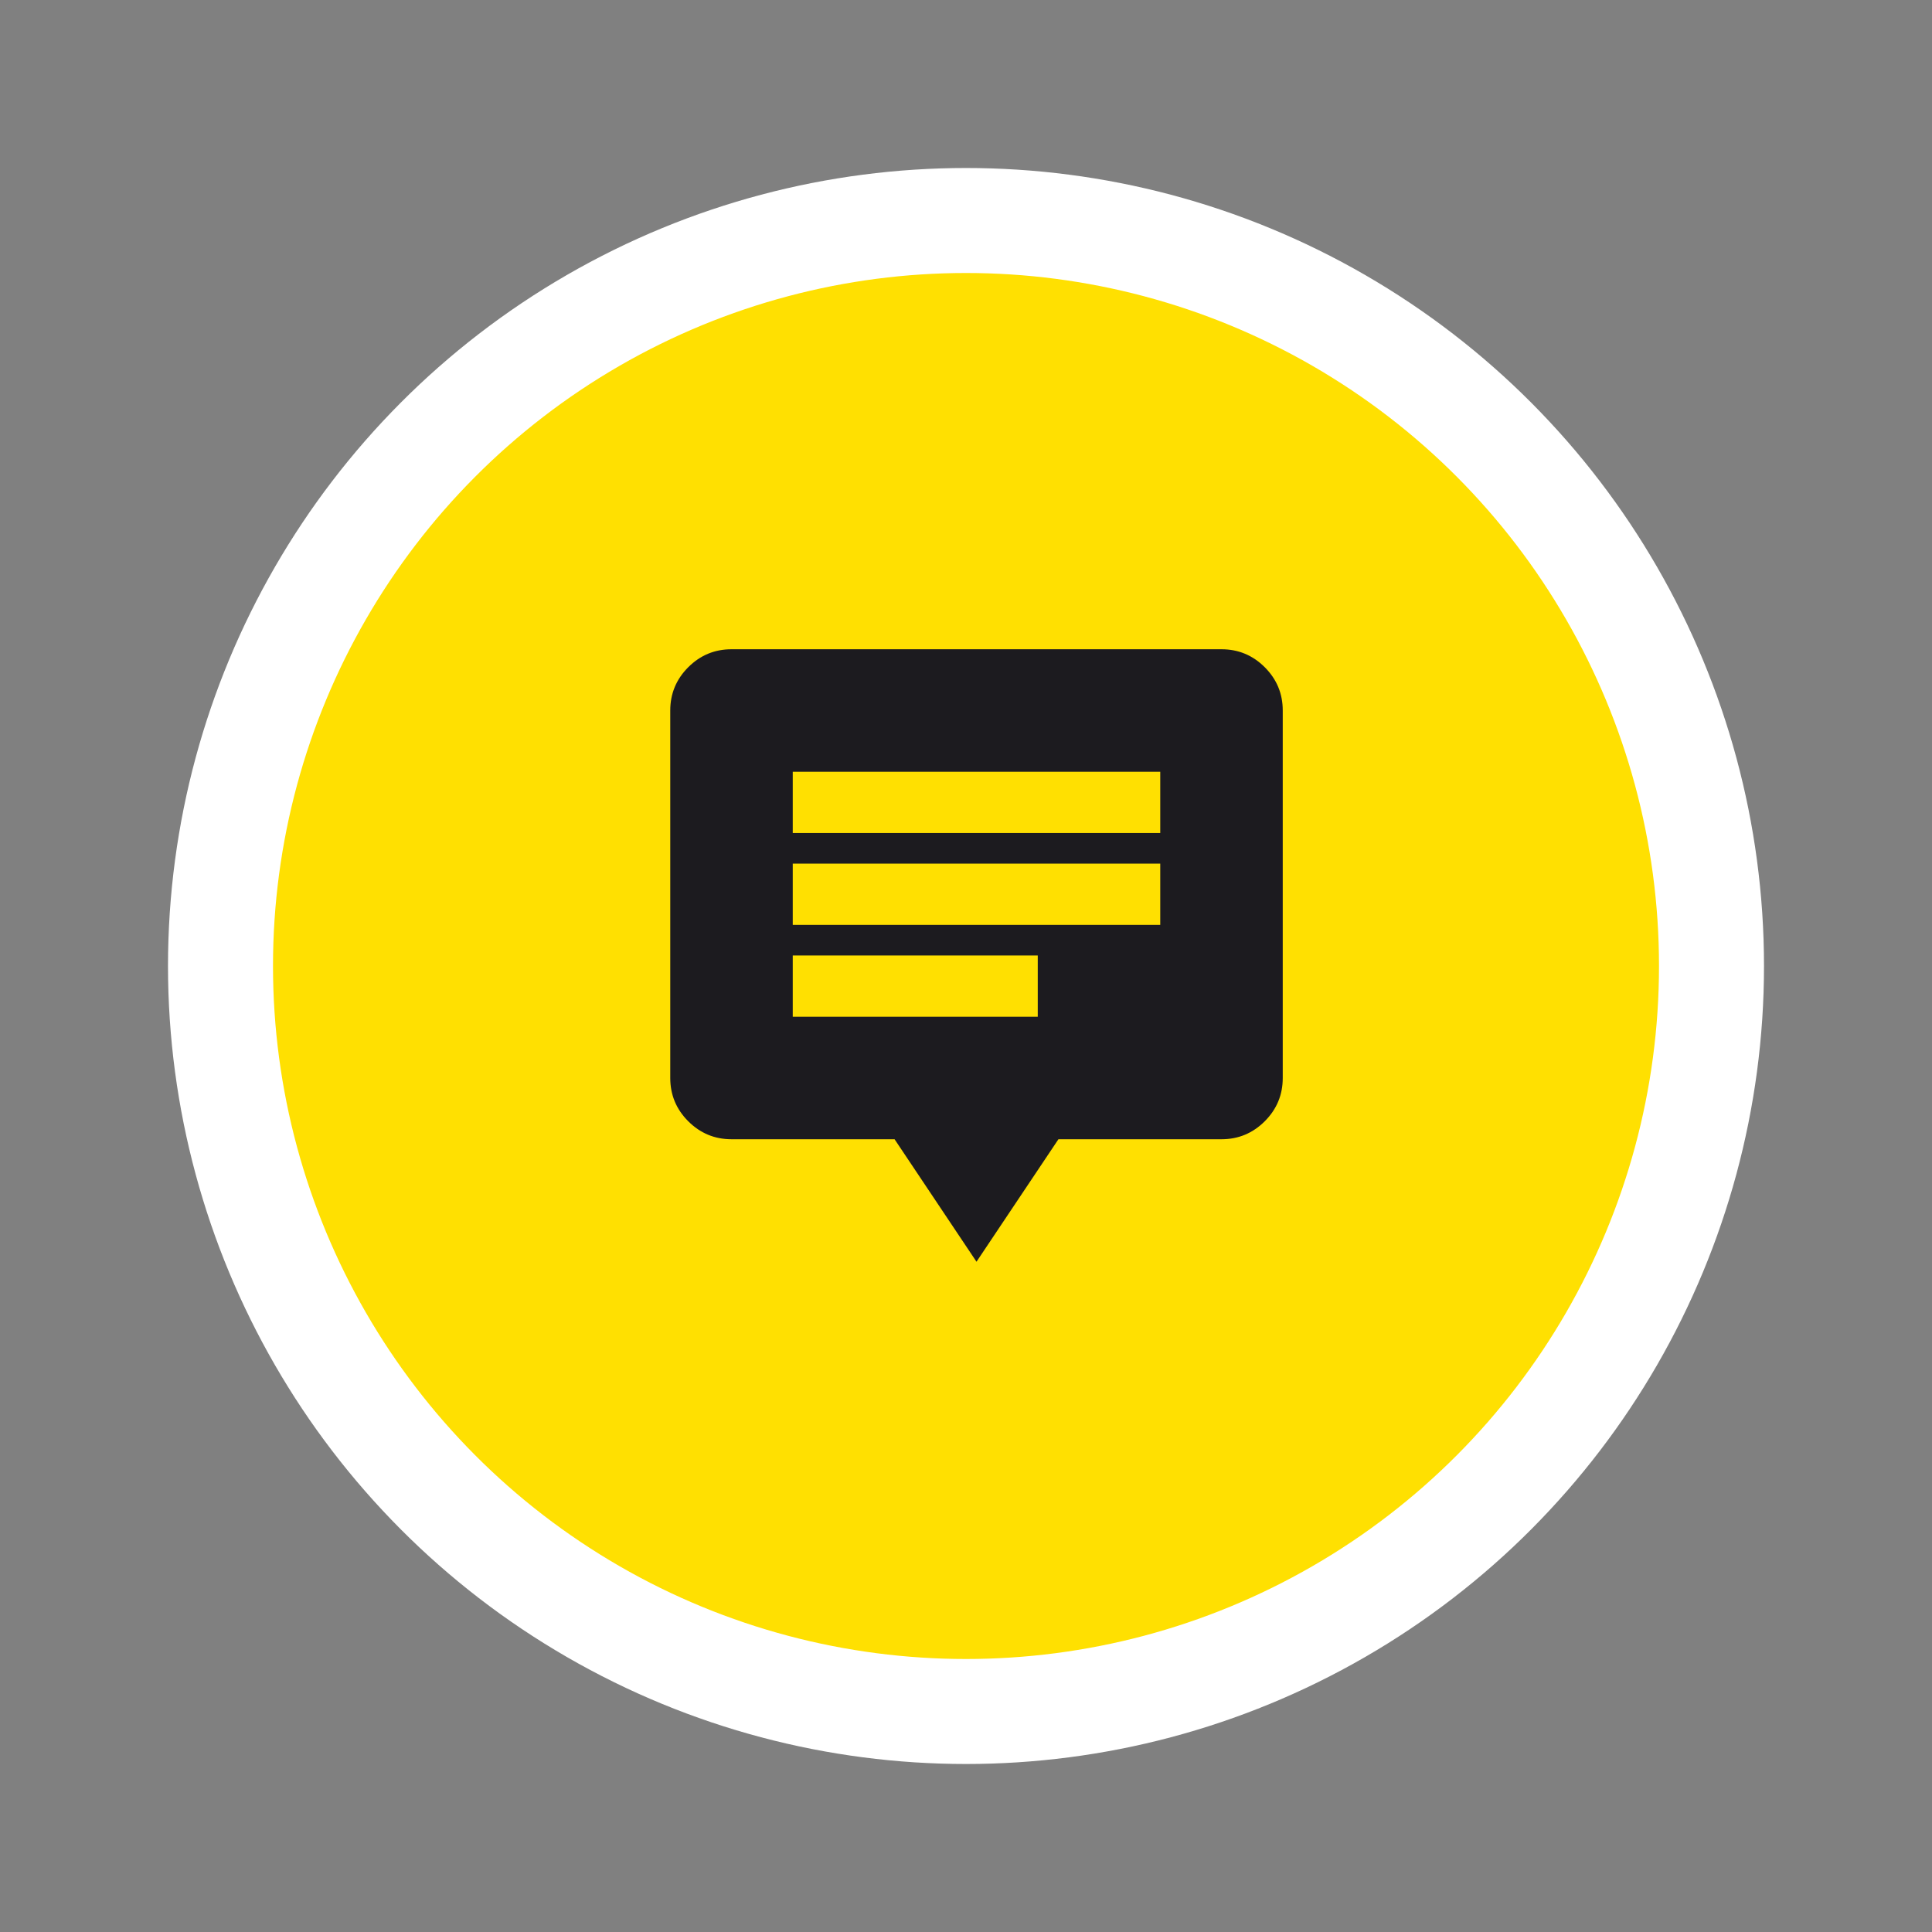
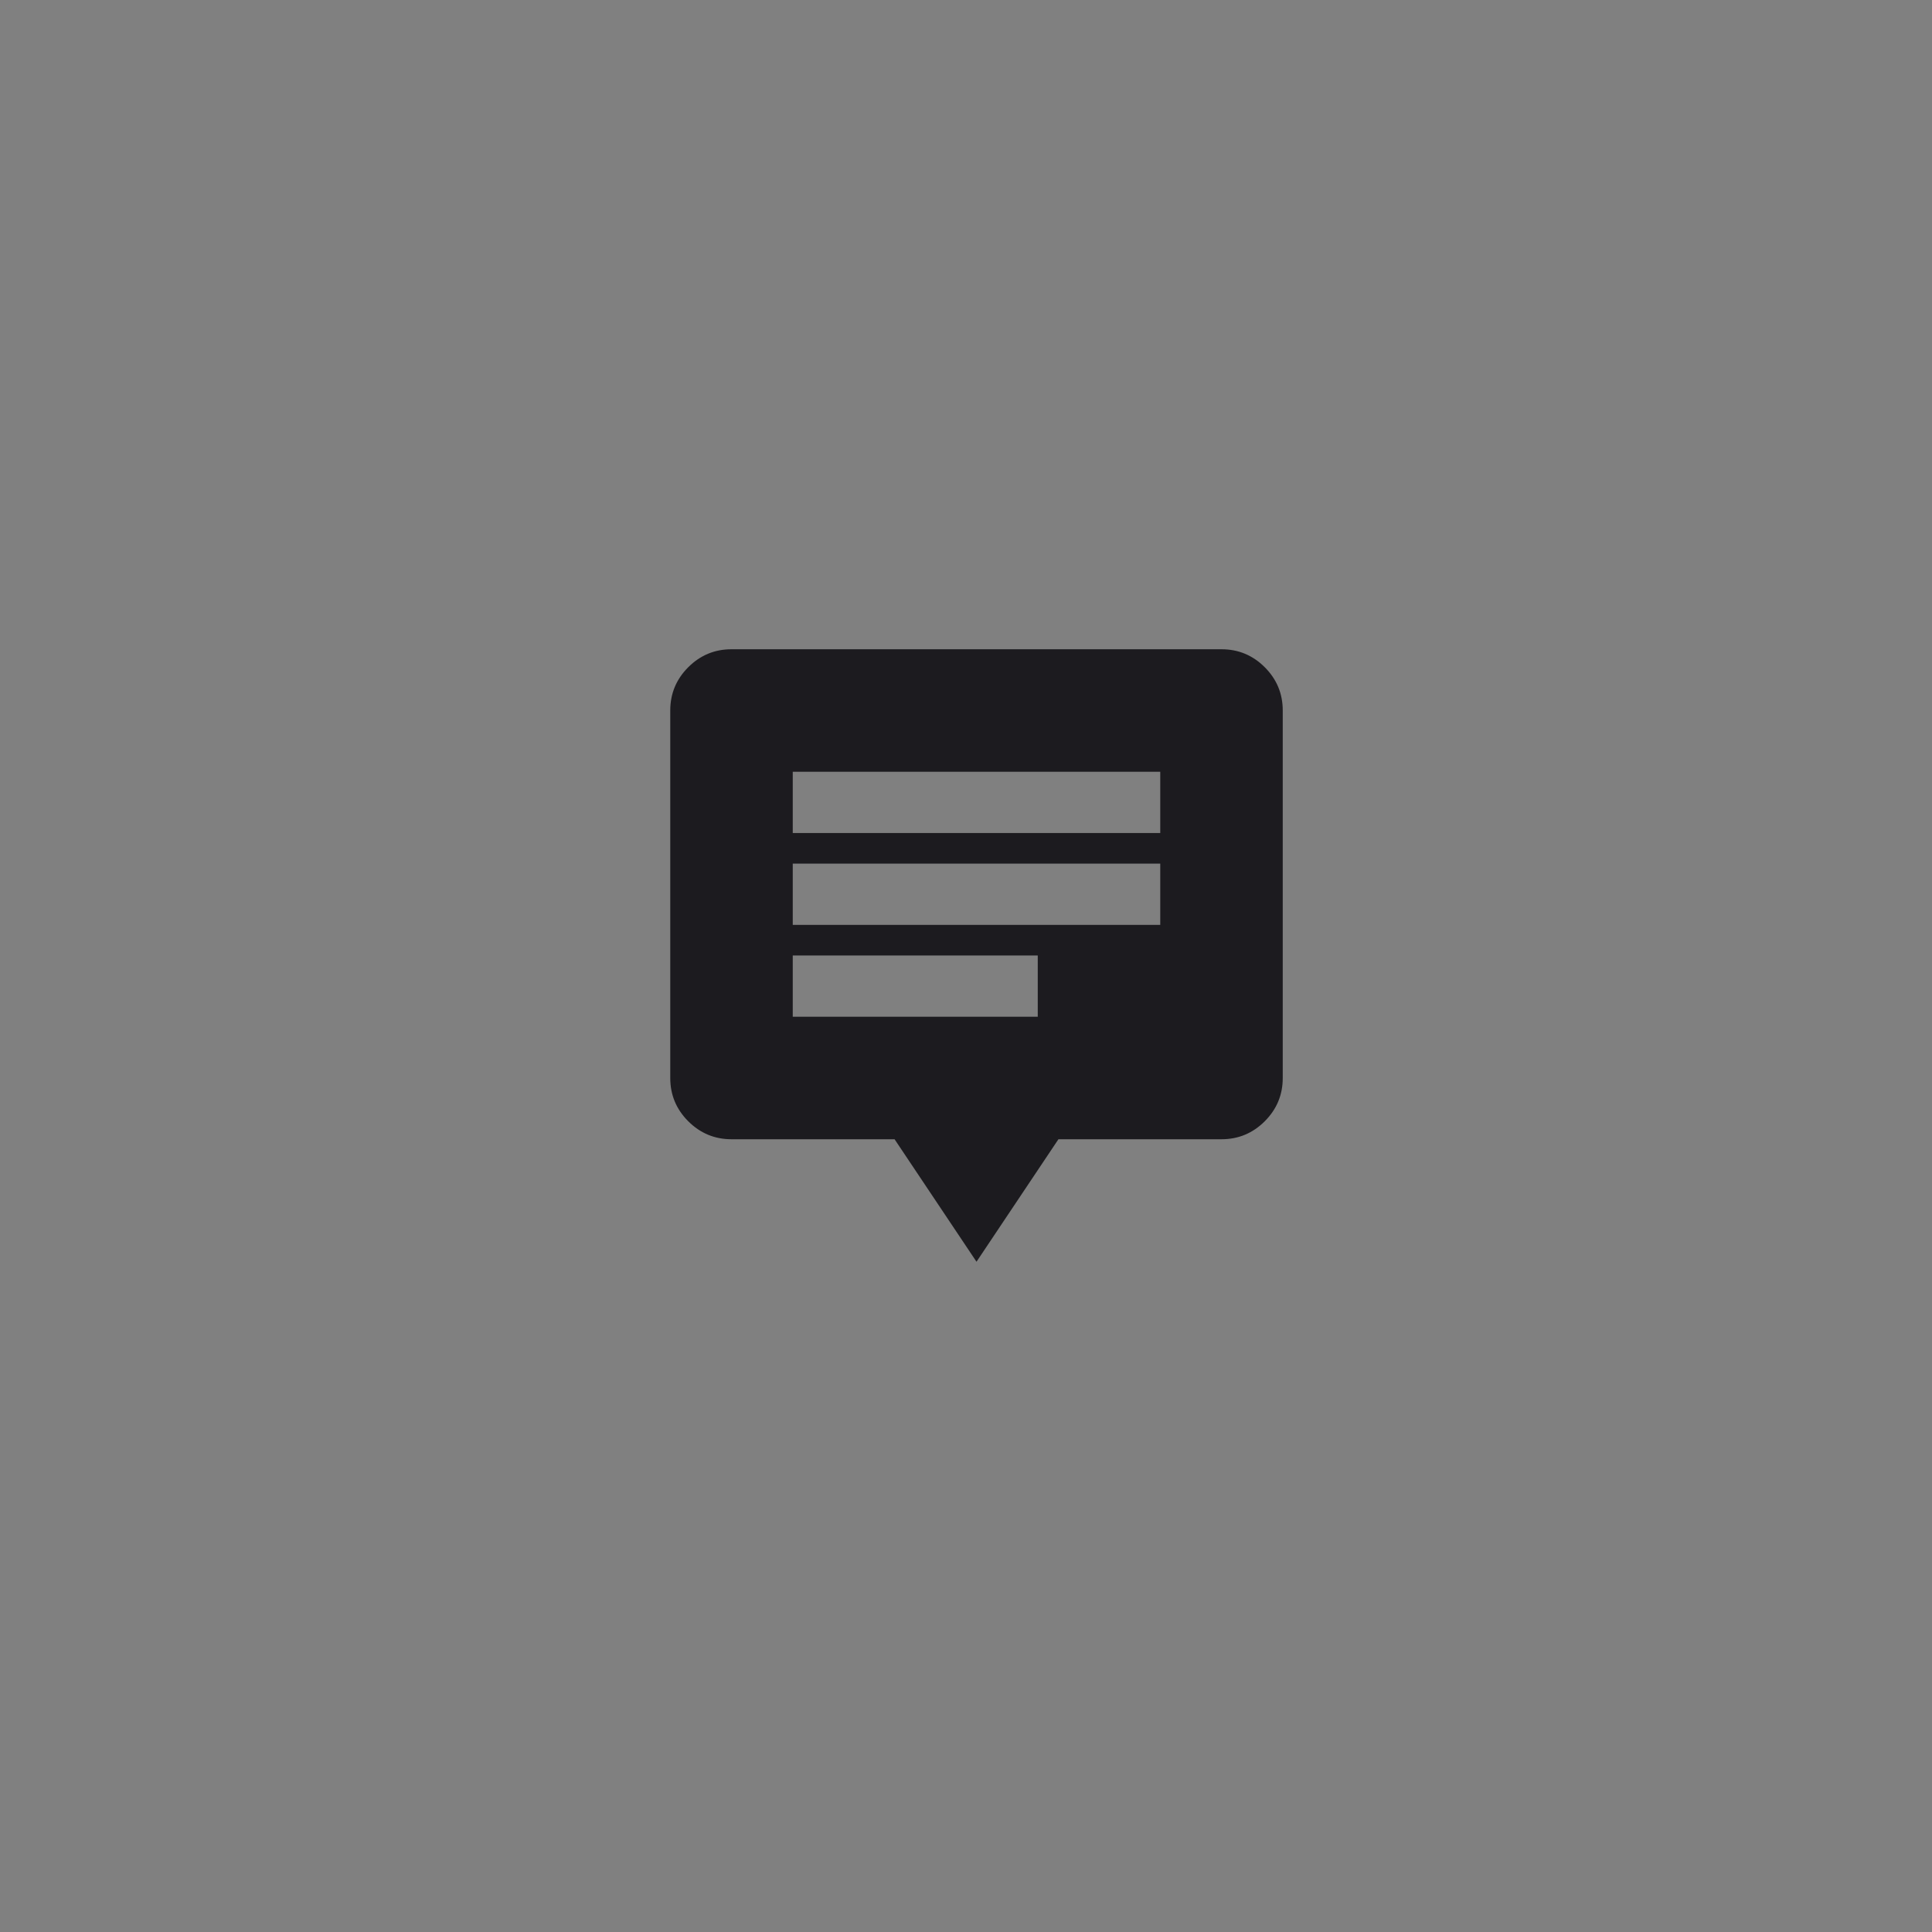
<svg xmlns="http://www.w3.org/2000/svg" width="92" height="92" viewBox="0 0 92 92" fill="none">
  <rect x="0" y="0" width="92" height="92" fill="#808080" stroke="none" />
-   <circle cx="46" cy="46" r="35.5" fill="#FFE001" stroke="white" stroke-width="5" />
  <mask id="mask0_222_869" style="mask-type:alpha" maskUnits="userSpaceOnUse" x="29" y="29" width="35" height="35">
    <rect x="29" y="29" width="35" height="35" fill="#D9D9D9" />
  </mask>
  <g mask="url(#mask0_222_869)">
-     <path d="M37.75 48.417H49.417V45.5H37.75V48.417ZM37.75 44.042H55.25V41.125H37.75V44.042ZM37.75 39.667H55.25V36.75H37.75V39.667ZM46.5 60.083L42.599 54.25H34.833C34.031 54.25 33.345 53.964 32.773 53.393C32.202 52.822 31.917 52.135 31.917 51.333V33.833C31.917 33.031 32.202 32.345 32.773 31.773C33.345 31.202 34.031 30.917 34.833 30.917H58.167C58.969 30.917 59.655 31.202 60.227 31.773C60.798 32.345 61.083 33.031 61.083 33.833V51.333C61.083 52.135 60.798 52.822 60.227 53.393C59.655 53.964 58.969 54.25 58.167 54.25H50.401L46.5 60.083Z" fill="#1C1B1F" />
+     <path d="M37.75 48.417H49.417V45.5H37.75V48.417ZM37.75 44.042H55.25V41.125H37.75ZM37.75 39.667H55.25V36.75H37.75V39.667ZM46.5 60.083L42.599 54.25H34.833C34.031 54.25 33.345 53.964 32.773 53.393C32.202 52.822 31.917 52.135 31.917 51.333V33.833C31.917 33.031 32.202 32.345 32.773 31.773C33.345 31.202 34.031 30.917 34.833 30.917H58.167C58.969 30.917 59.655 31.202 60.227 31.773C60.798 32.345 61.083 33.031 61.083 33.833V51.333C61.083 52.135 60.798 52.822 60.227 53.393C59.655 53.964 58.969 54.25 58.167 54.25H50.401L46.5 60.083Z" fill="#1C1B1F" />
  </g>
</svg>